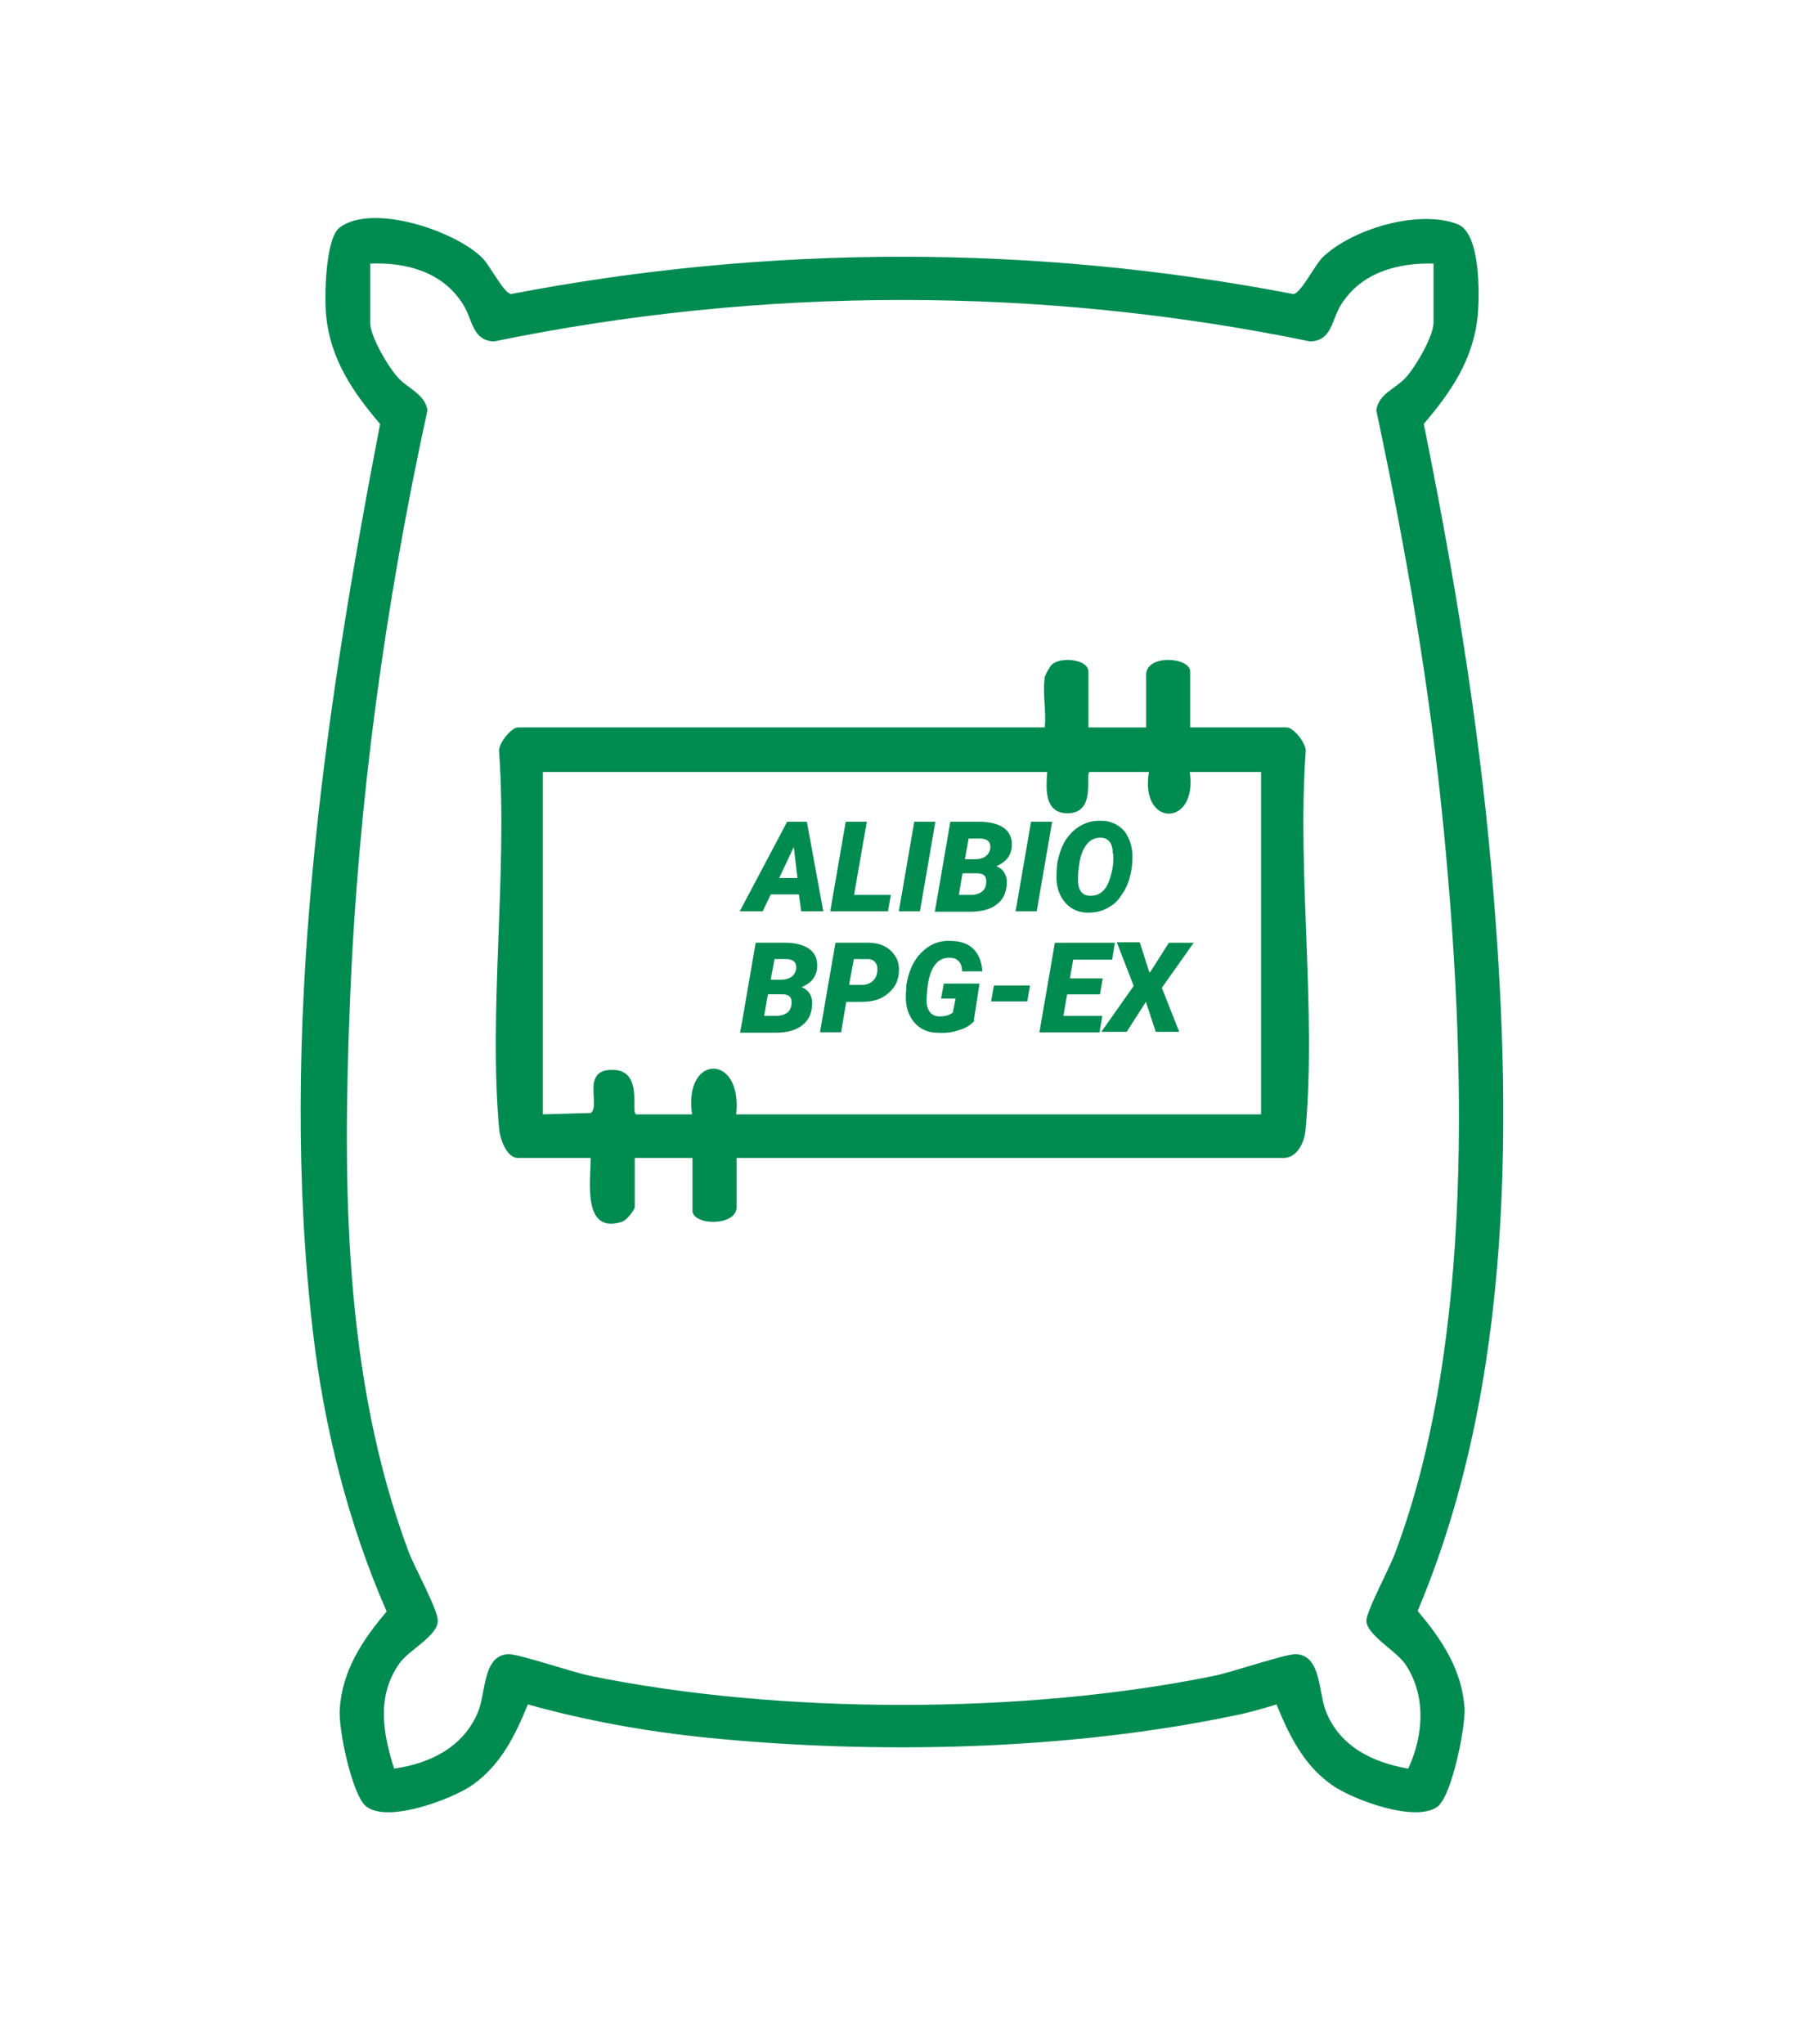
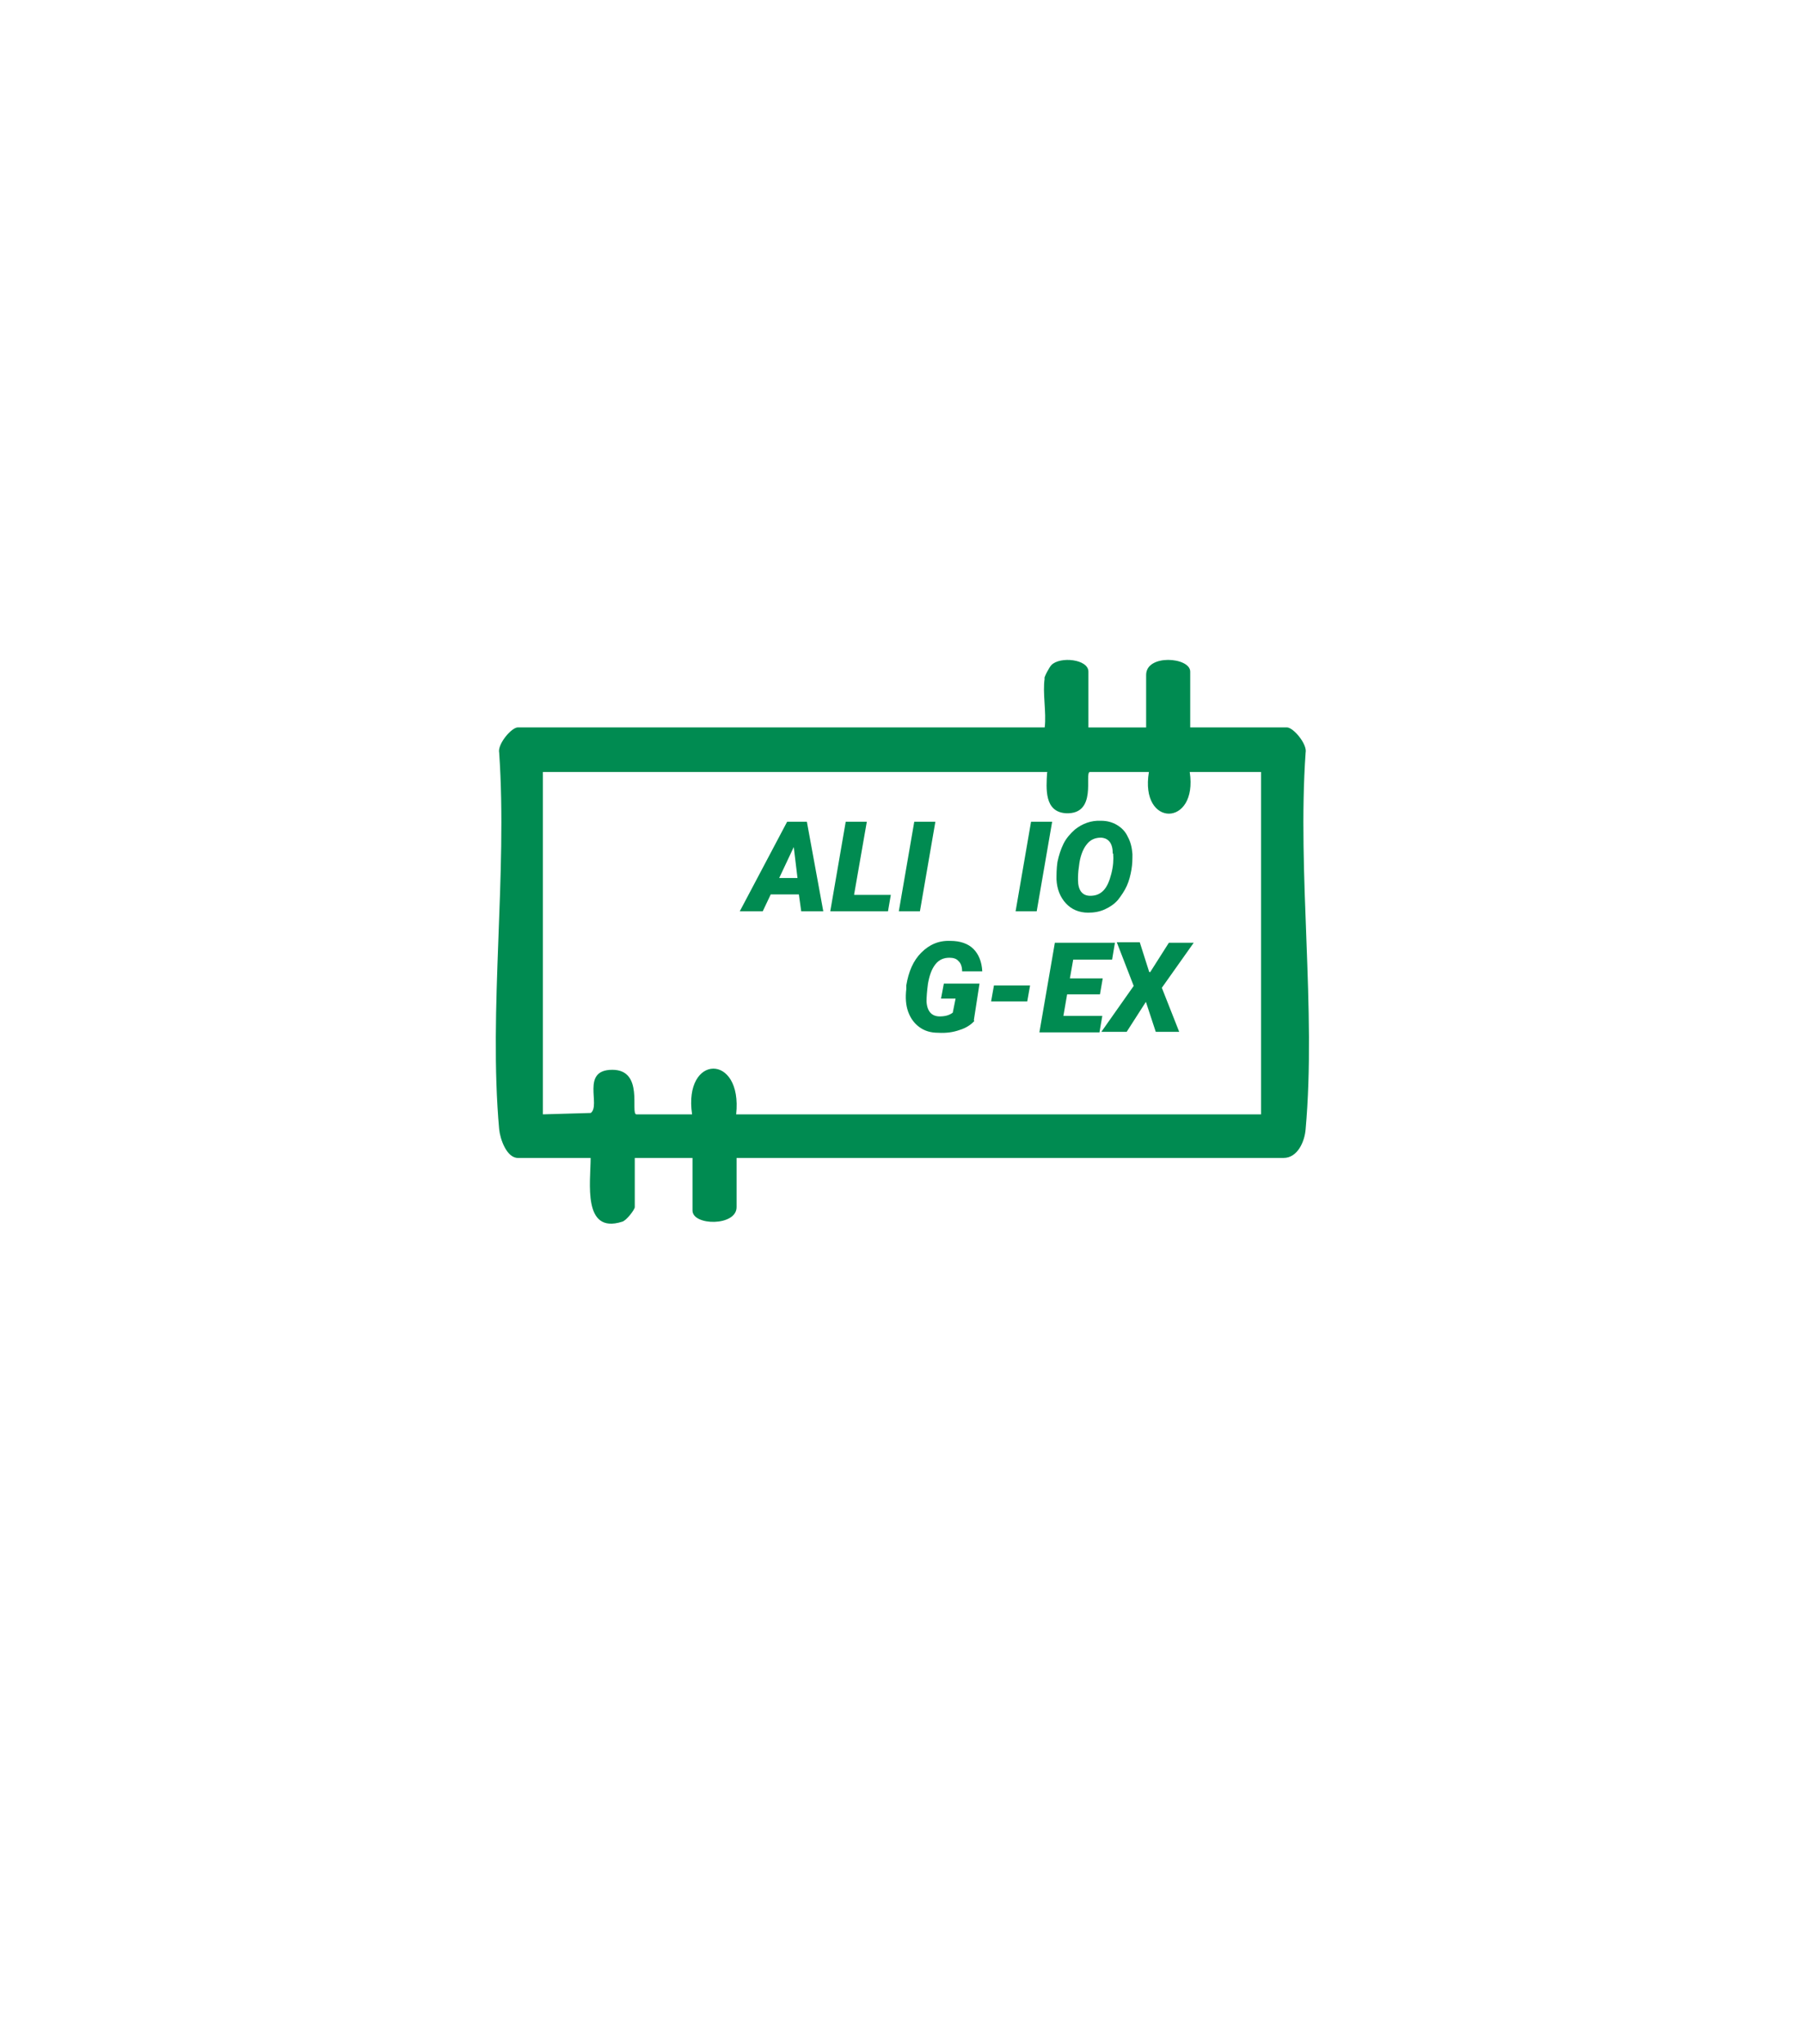
<svg xmlns="http://www.w3.org/2000/svg" fill="none" height="34" viewBox="0 0 30 34" width="30">
  <g fill="#008b51">
-     <path d="m23.943 30.017c-.336.335-1.459-.086-1.802-.335-.468-.335-.702-.819-.913-1.334-.25.078-.499.148-.749.195-2.746.569-5.921.64-8.713.359-1.006-.101-2.013-.281-2.988-.554-.211.515-.445.999-.913 1.334-.335.242-1.529.694-1.825.312-.203-.265-.413-1.225-.39-1.568.039-.64.382-1.155.78-1.623-.64-1.466-1.038-3.05-1.225-4.641-.585-4.985.172-10.219 1.116-15.11-.452-.53-.827-1.077-.897-1.802-.031-.304-.016-1.287.226-1.467.546-.406 1.919.055 2.371.507.133.133.351.577.476.601 4.29-.827 8.721-.827 13.012 0 .125-.016.343-.46.476-.601.491-.484 1.607-.811 2.254-.562.382.148.367 1.162.335 1.521-.07.725-.445 1.272-.897 1.802.491 2.434.905 4.907 1.123 7.387.359 4.072.382 8.55-1.225 12.356.398.468.741.983.78 1.623.016.312-.203 1.381-.413 1.591zm-.094-25.633c-.609-.016-1.209.148-1.545.679-.164.257-.148.601-.515.616-4.462-.92-9.111-.92-13.573 0-.367-.016-.351-.359-.515-.616-.335-.538-.936-.702-1.545-.679v.983c0 .234.312.757.476.928.164.172.437.265.476.53-.702 3.222-1.155 6.506-1.287 9.813-.125 3.05-.109 6.28.975 9.174.094.25.491.967.484 1.147 0 .25-.484.484-.64.71-.382.546-.273 1.155-.086 1.747.601-.086 1.155-.359 1.396-.944.133-.328.078-.936.499-.96.172-.008 1.077.304 1.357.359 3.151.647 7.239.647 10.391 0 .281-.055 1.186-.367 1.357-.359.421.023.367.632.499.96.234.577.772.842 1.365.944.258-.554.304-1.225-.055-1.747-.156-.218-.632-.476-.64-.71 0-.172.398-.897.484-1.147 1.318-3.518 1.162-8.284.803-11.998-.226-2.348-.632-4.688-1.123-6.989.039-.273.304-.351.476-.53s.476-.702.476-.928v-.983z" />
    <path d="m17.367 11.288c0-.039.086-.195.117-.226.14-.148.616-.101.616.109v.928h.96v-.874c0-.351.733-.296.733-.055v.928h1.607c.109 0 .343.281.312.421-.141 2.02.179 4.267 0 6.264-.016.203-.133.476-.367.476h-9.096v.819c0 .32-.733.312-.733.055v-.874h-.96v.819c0 .039-.14.226-.211.242-.663.211-.523-.663-.523-1.061h-1.209c-.187 0-.296-.312-.312-.476-.179-1.989.14-4.244 0-6.264-.031-.14.203-.421.312-.421h8.76c.031-.25-.039-.577 0-.819zm.055 1.552h-8.394v5.694l.796-.023c.172-.125-.172-.718.359-.718.53 0 .296.726.398.741h.928c-.148-1.006.843-1.022.733 0h8.729v-5.694h-1.186c.14.92-.835.928-.679 0h-.983c-.094.016.133.71-.398.686-.359-.023-.328-.406-.312-.679z" />
    <path d="m13.293 14.876h-.476l-.133.281h-.382l.788-1.49h.328l.273 1.49h-.367l-.039-.281zm-.343-.273h.312l-.062-.515-.242.515z" />
    <path d="m14.205 14.884h.609l-.047.273h-.96l.257-1.49h.351l-.211 1.209z" />
    <path d="m15.298 15.157h-.351l.257-1.49h.351z" />
-     <path d="m15.547 15.157.257-1.49h.476c.187 0 .328.039.421.109s.133.172.125.296c-.008.156-.094.265-.257.335.055.023.101.055.133.109s.047.117.039.195c-.008.141-.062.258-.172.336-.101.078-.25.117-.429.117h-.601zm.46-.632-.062.359h.211c.062 0 .117-.016.164-.047s.07-.078.078-.133c.016-.117-.023-.172-.133-.179zm.039-.234h.164c.148 0 .234-.062.257-.172.016-.109-.039-.172-.172-.172h-.187z" />
    <path d="m17.24 15.157h-.351l.257-1.49h.351z" />
    <path d="m18.099 15.18c-.156 0-.281-.055-.374-.156s-.148-.234-.156-.398c0-.078 0-.179.016-.289.023-.109.055-.211.101-.304s.117-.172.187-.234c.125-.101.273-.156.437-.148.101 0 .187.024.265.07.078.047.14.109.179.195.047.086.07.179.078.289 0 .078 0 .164-.016.257s-.039.187-.078.273c-.039.086-.094.164-.148.234-.062.07-.133.117-.218.156s-.179.055-.281.055zm.406-.983c0-.172-.07-.257-.195-.265-.094 0-.179.031-.242.117-.062.078-.109.203-.125.359-.016.101-.016.172-.016.226 0 .172.07.265.203.265.086 0 .156-.023.218-.086s.101-.156.133-.281.039-.234.031-.335z" />
-     <path d="m12.31 17.169.257-1.49h.476c.187 0 .328.039.421.109.094.07.133.172.125.296-.008.156-.094.265-.257.335.055.023.101.055.133.109s.047.117.039.195c-.008.141-.062.258-.172.336-.101.078-.25.117-.429.117h-.601zm.46-.632-.062.359h.211c.062 0 .117-.016.164-.047s.07-.078.078-.133c.016-.117-.023-.172-.133-.179zm.047-.242h.164c.148 0 .234-.062.258-.172.016-.109-.039-.172-.172-.172h-.187z" />
-     <path d="m14.073 16.662-.086.507h-.351l.258-1.49h.538c.164 0 .296.047.39.141.094.094.14.211.125.359-.008.101-.039.187-.094.257s-.133.133-.218.172c-.094.039-.195.055-.312.055h-.242zm.047-.281h.211c.086 0 .156-.031.203-.086s.062-.125.055-.203c0-.039-.023-.078-.047-.101s-.062-.039-.101-.039h-.242z" />
    <path d="m16.202 16.982c-.055.062-.14.117-.242.148-.109.039-.226.055-.359.047-.125 0-.226-.031-.312-.094s-.148-.148-.187-.257-.047-.234-.031-.374v-.062c.039-.234.117-.413.25-.546.133-.133.289-.203.484-.195.164 0 .296.047.382.133s.14.211.148.374h-.335c0-.078-.023-.14-.062-.172-.031-.039-.086-.055-.148-.055-.094 0-.172.031-.234.109s-.101.187-.125.328c-.016.125-.023.218-.023.289.008.164.086.25.218.25.086 0 .156-.016.218-.062l.047-.234h-.242l.047-.25h.593l-.094.608z" />
    <path d="m17.083 16.655h-.601l.047-.265h.601z" />
    <path d="m18.292 16.538h-.546l-.062.359h.647l-.047.273h-.999l.257-1.49h.999l-.047.281h-.647l-.055.312h.546z" />
    <path d="m19.126 16.171.312-.491h.413l-.53.749.289.733h-.39l-.164-.499-.32.499h-.421l.538-.764-.281-.726h.382l.156.491z" />
  </g>
</svg>